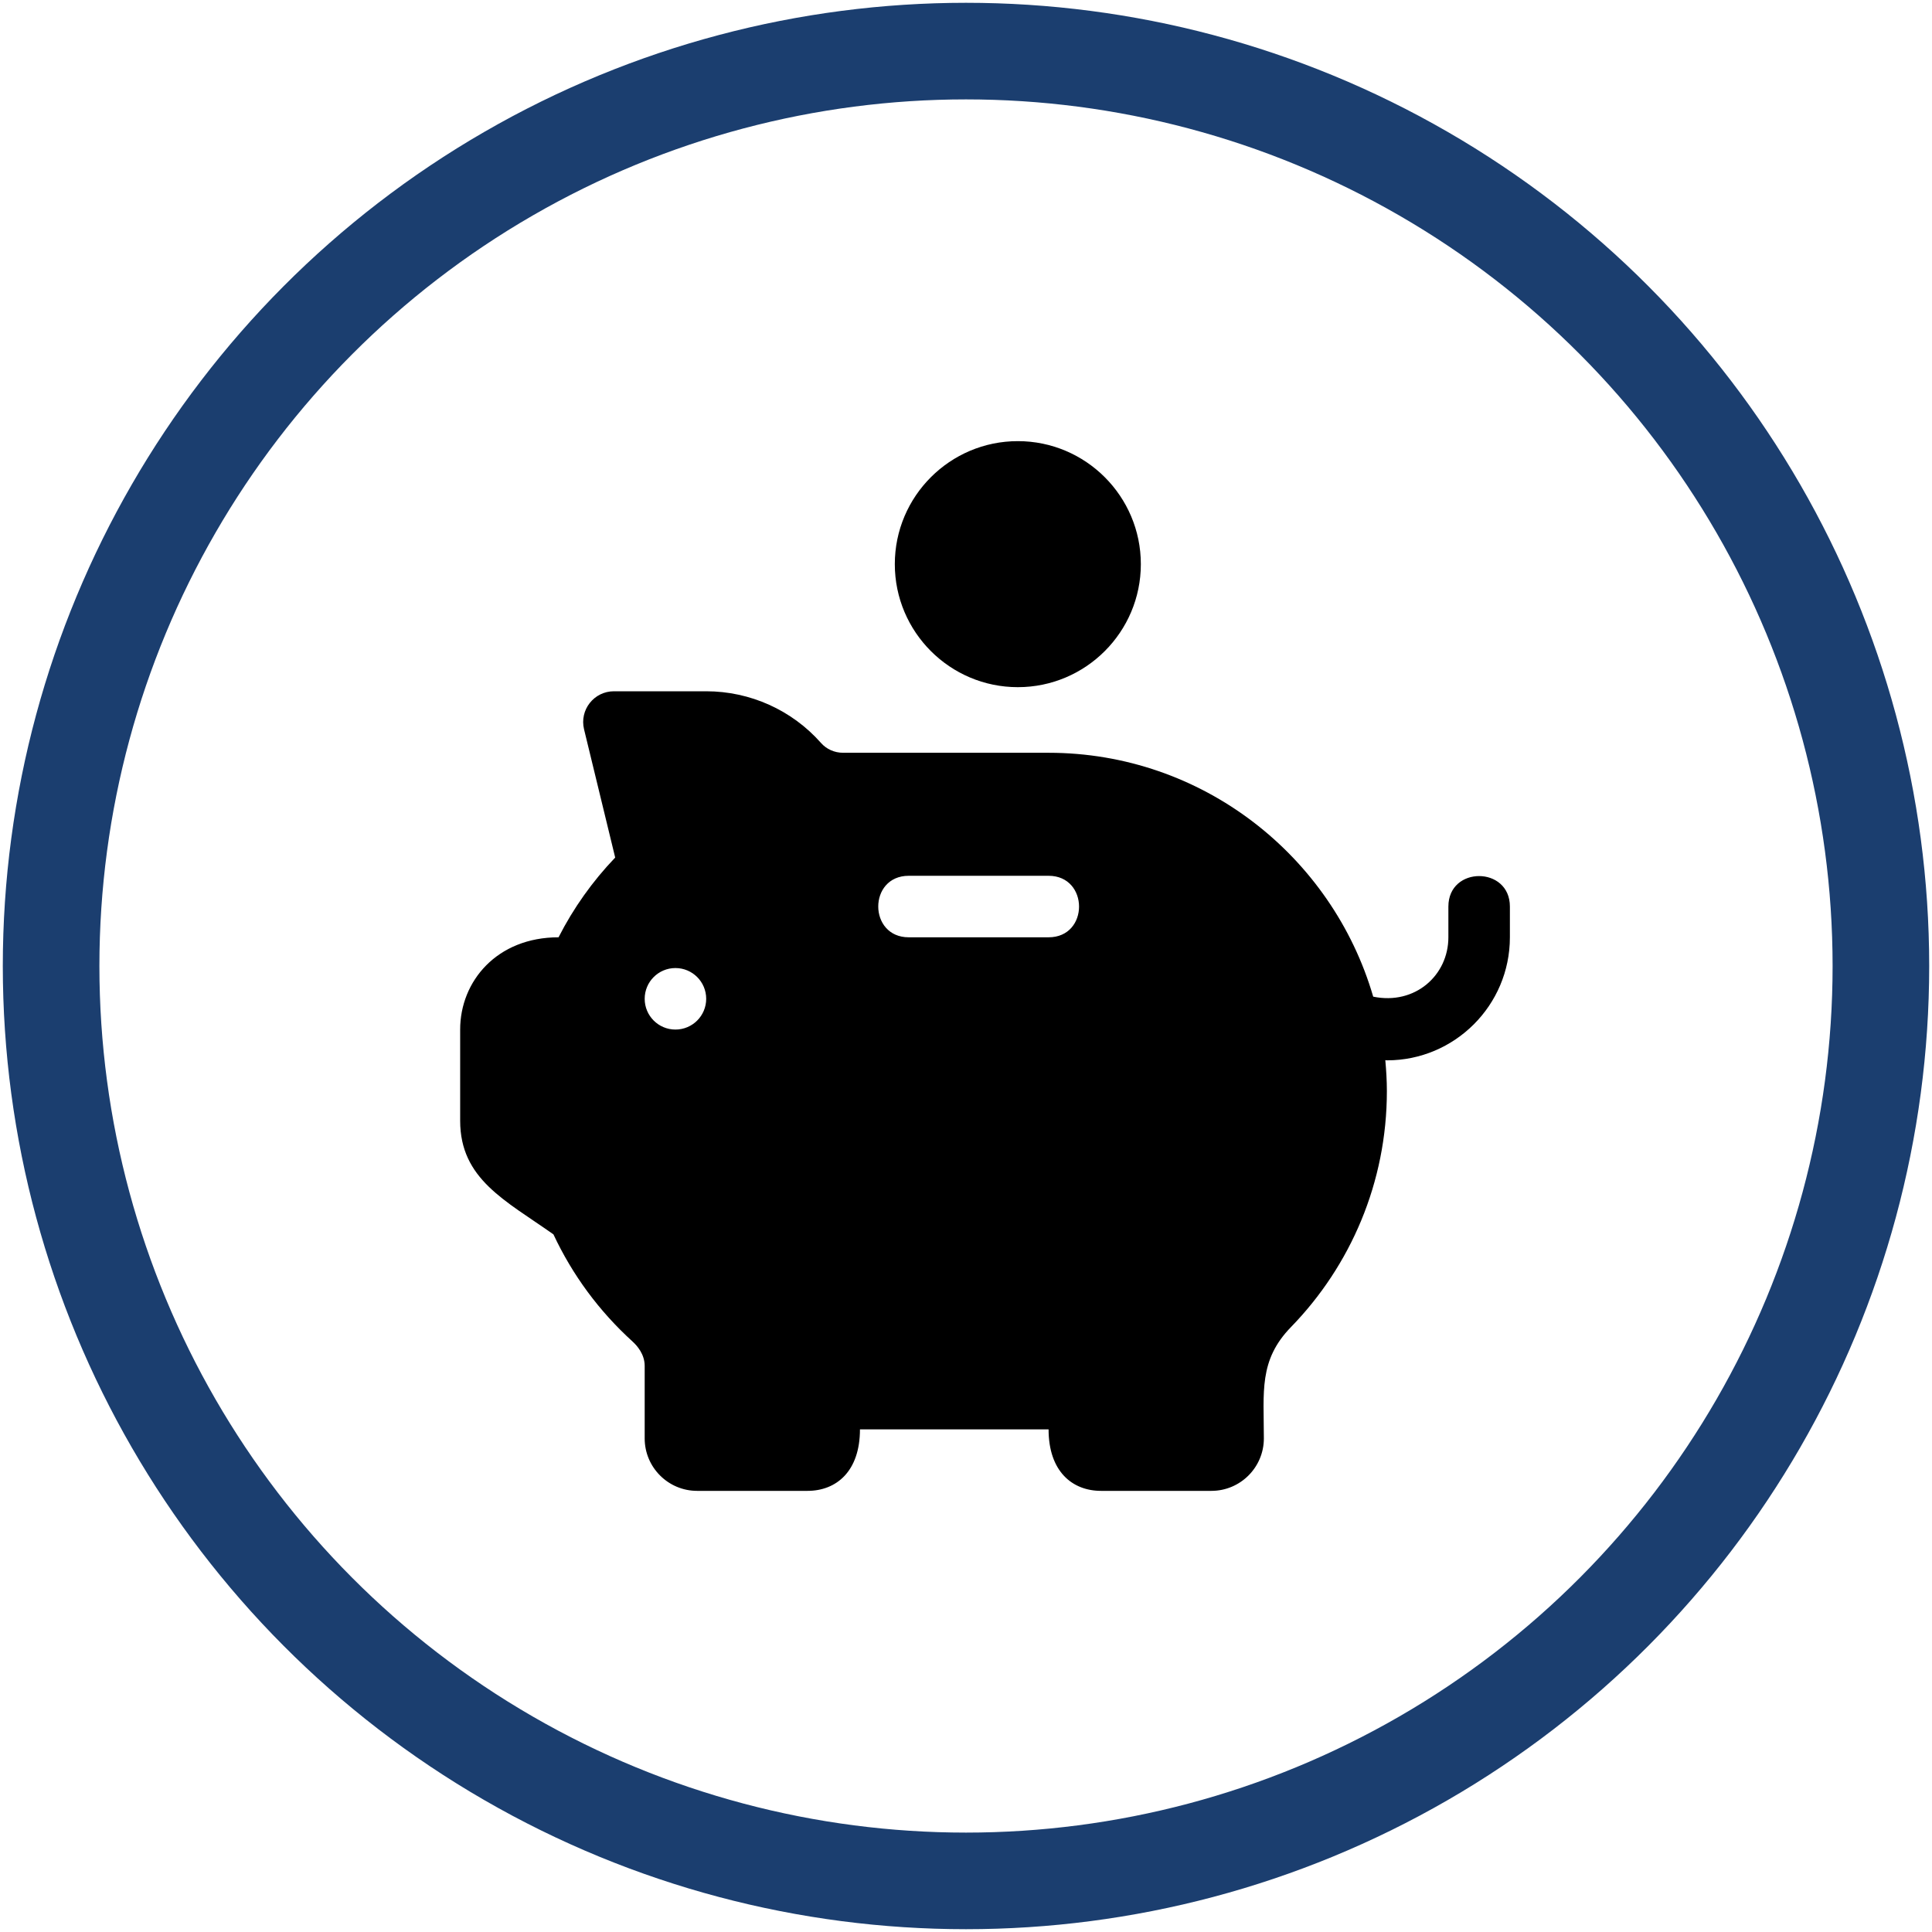
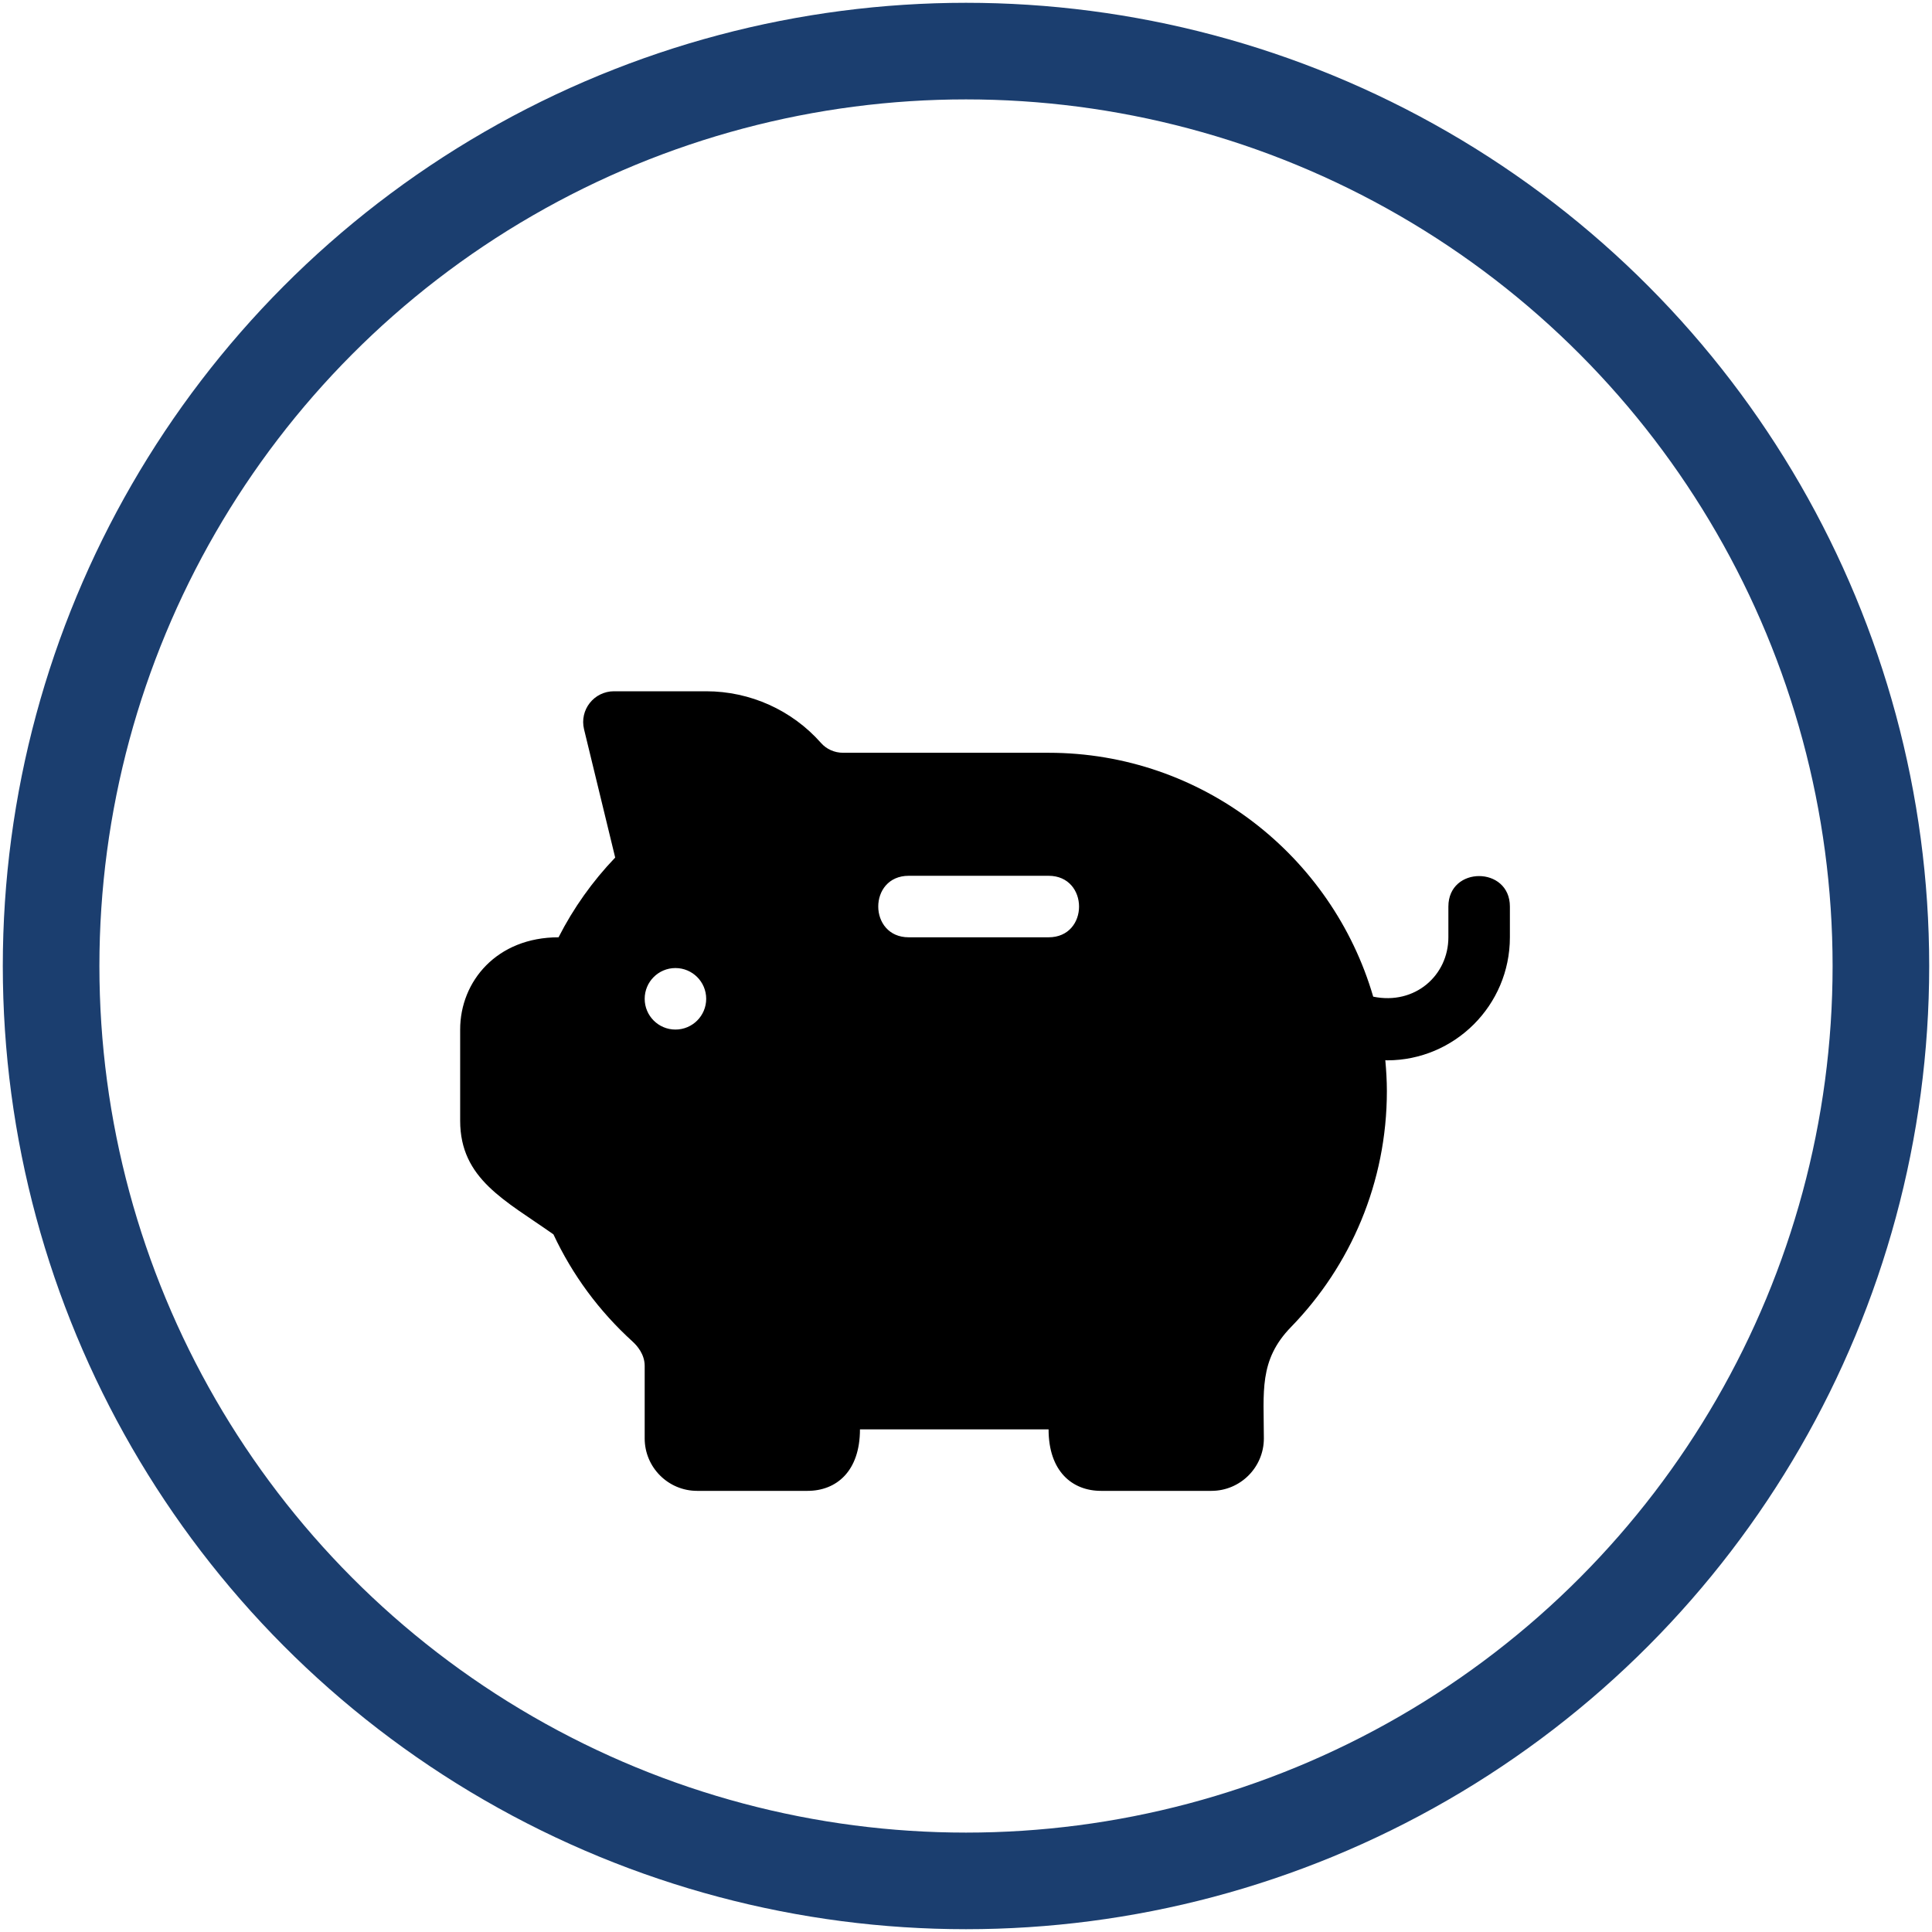
<svg xmlns="http://www.w3.org/2000/svg" id="a" data-name="Layer 1" width="600" height="600" viewBox="0 0 600 600">
  <circle cx="300" cy="300" r="284.13" fill="none" stroke="#1b3e6f" stroke-miterlimit="10" stroke-width="30" />
  <g>
-     <path d="M316.096,137c-21.07,0-38.203,17.133-38.203,38.203s17.133,38.203,38.203,38.203,38.203-17.133,38.203-38.203-17.133-38.203-38.203-38.203Z" />
    <path d="M449.807,281.535v9.551c0,11.815-10.359,21.107-23.347,18.435-12.73-43.692-53.067-75.74-100.814-75.74h-63.811c-2.658,0-5.158-1.11-6.856-3.04-9.018-10.204-22.011-16.061-35.666-16.061h-28.652c-6.192,0-10.736,5.79-9.28,11.808l9.672,39.835c-7.069,7.387-12.964,15.688-17.591,24.763-19.127,0-30.555,13.637-30.555,28.652v28.307c0,18.133,14.038,24.753,28.969,35.302,5.913,12.638,14.168,23.821,24.577,33.288,1.408,1.268,3.759,3.945,3.759,7.555v22.525c0,8.982,7.303,16.285,16.285,16.285h34.286c8.93,0,16.285-6.042,16.285-19.102h58.578c0,13.059,7.355,19.102,16.285,19.102h34.286c8.982,0,16.285-7.303,16.285-16.285,0-14.434-1.635-24.268,8.441-34.603,18.476-18.996,29.762-44.903,29.762-73.272,0-3.239-.198-6.431-.486-9.596.18.003.362.055.542.055,20.927,0,38.148-17.022,38.148-38.213v-9.551c0-12.59-19.102-12.641-19.102,0ZM209.764,319.738c-5.275,0-9.551-4.276-9.551-9.551s4.276-9.551,9.551-9.551,9.551,4.275,9.551,9.551-4.276,9.551-9.551,9.551ZM325.647,291.086h-43.436c-12.59,0-12.641-19.102,0-19.102h43.436c12.59,0,12.641,19.102,0,19.102Z" />
  </g>
</svg>